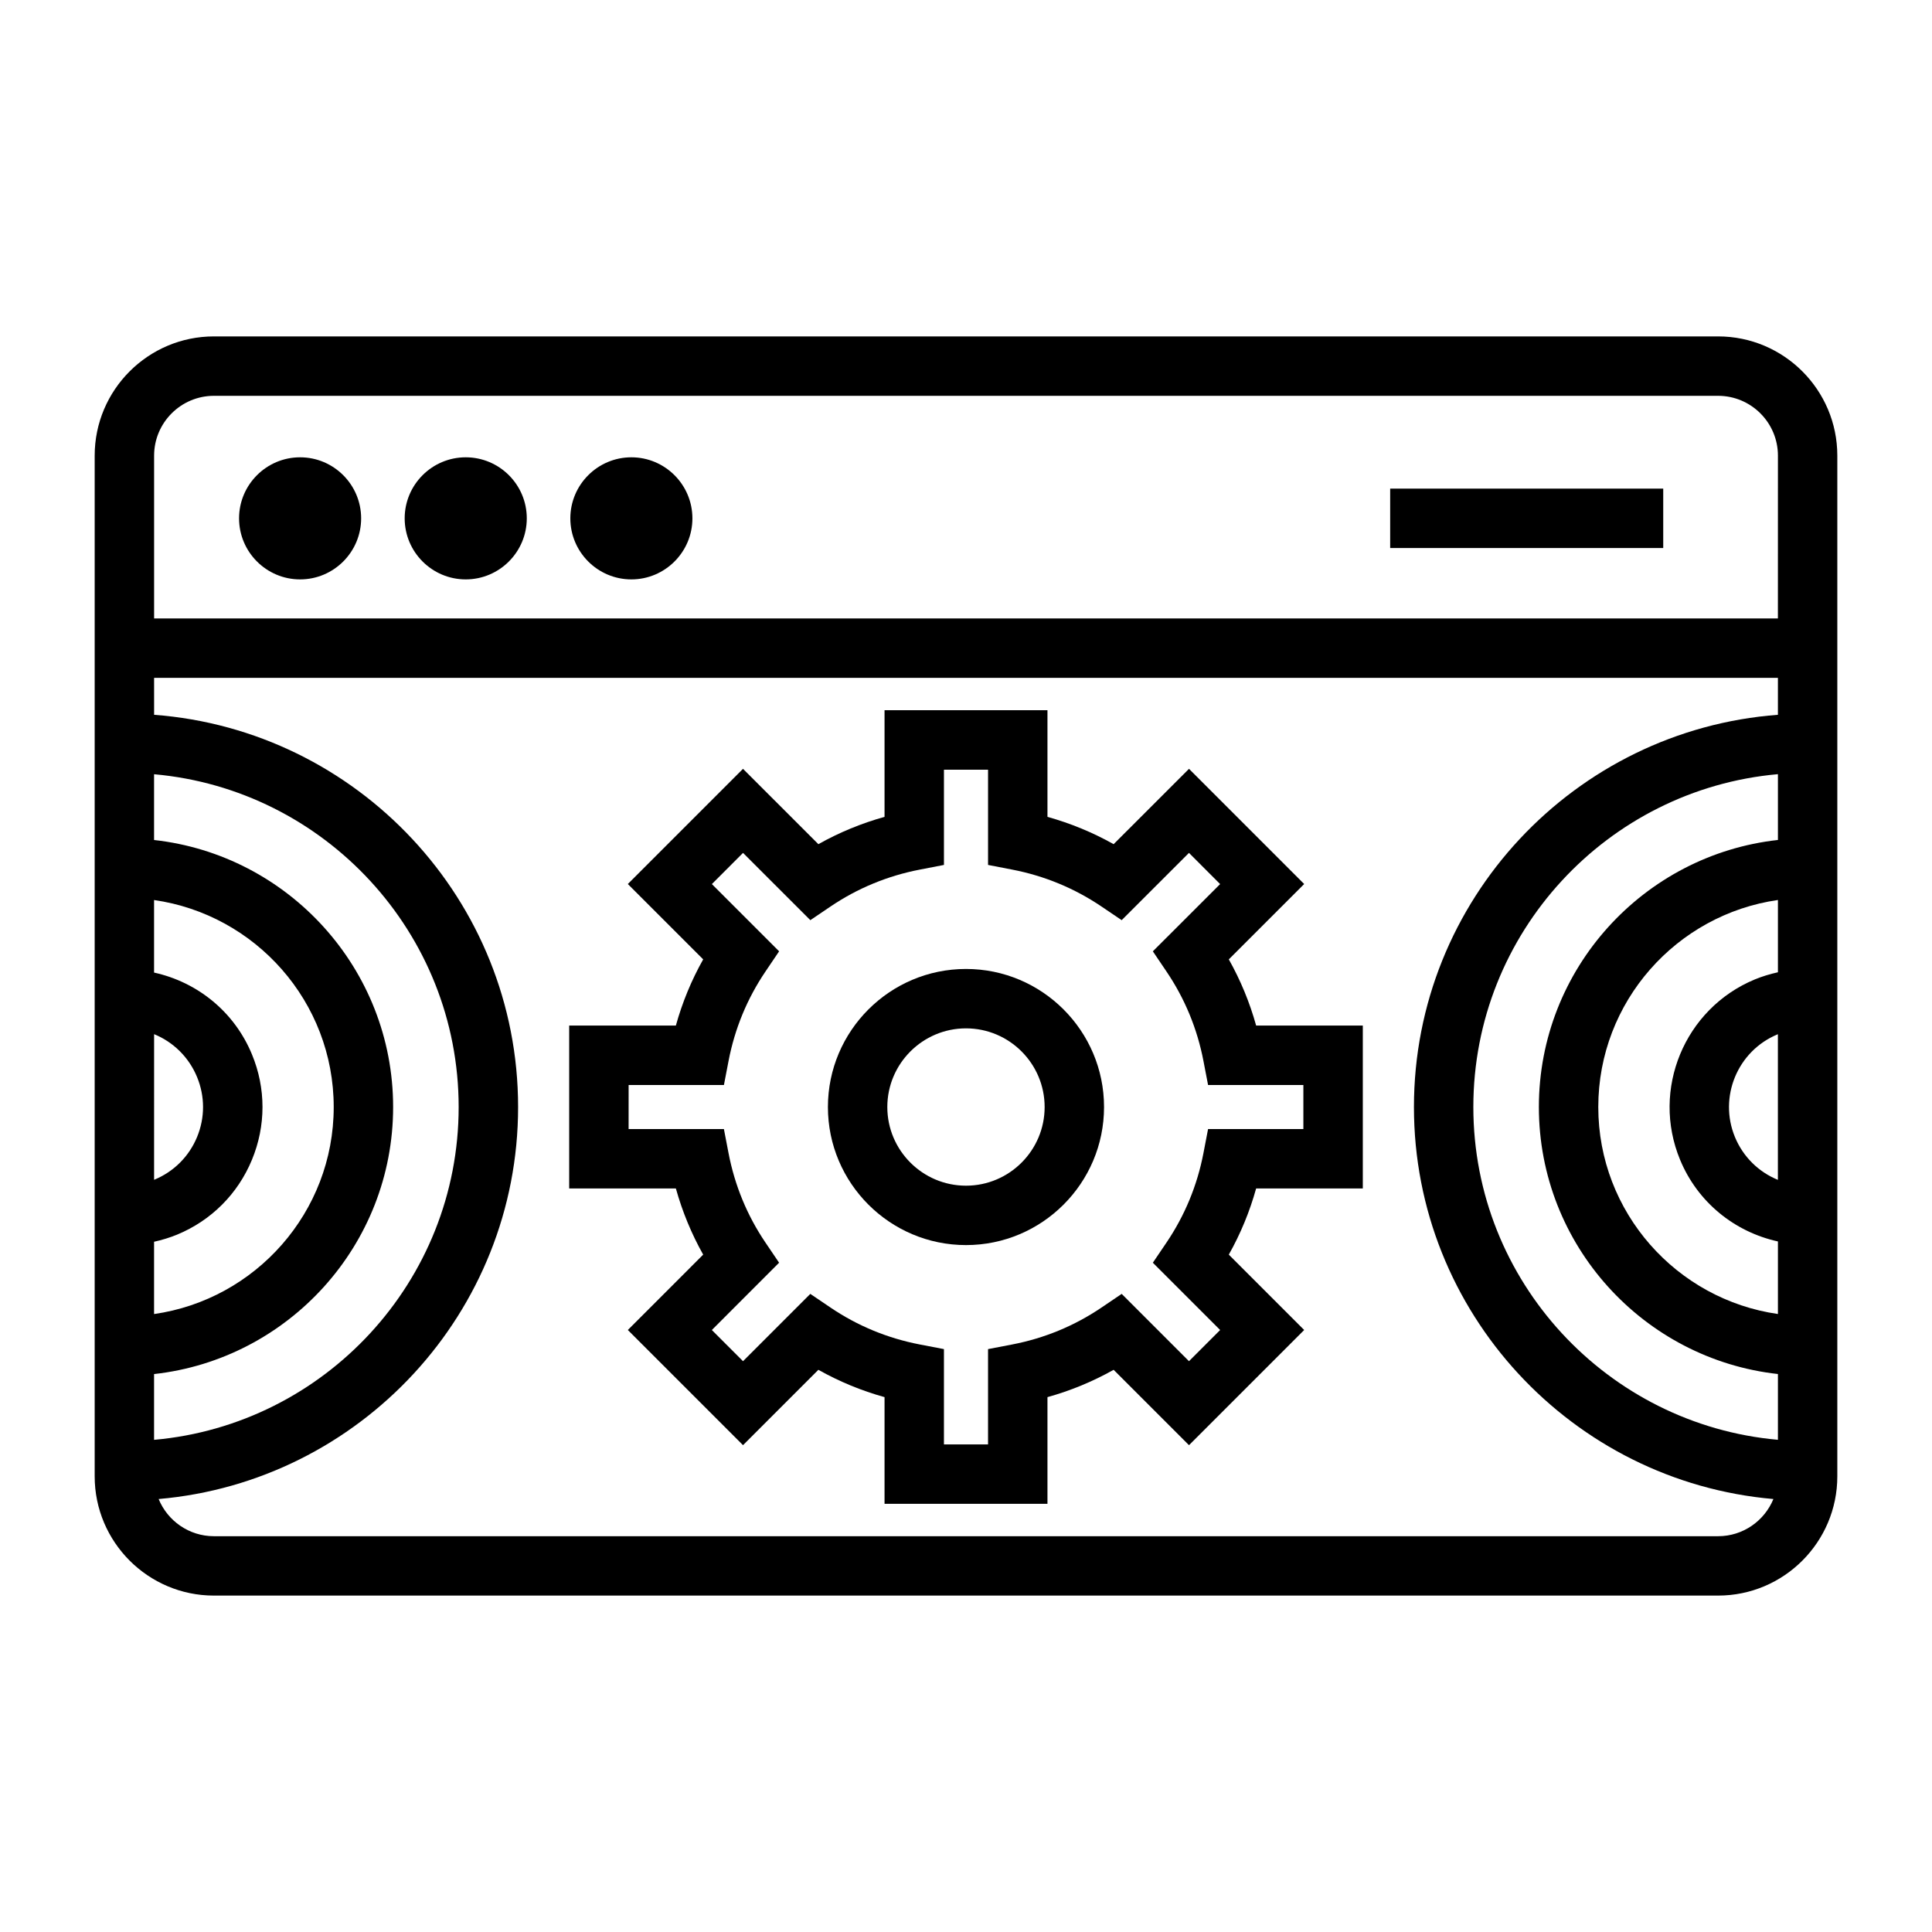
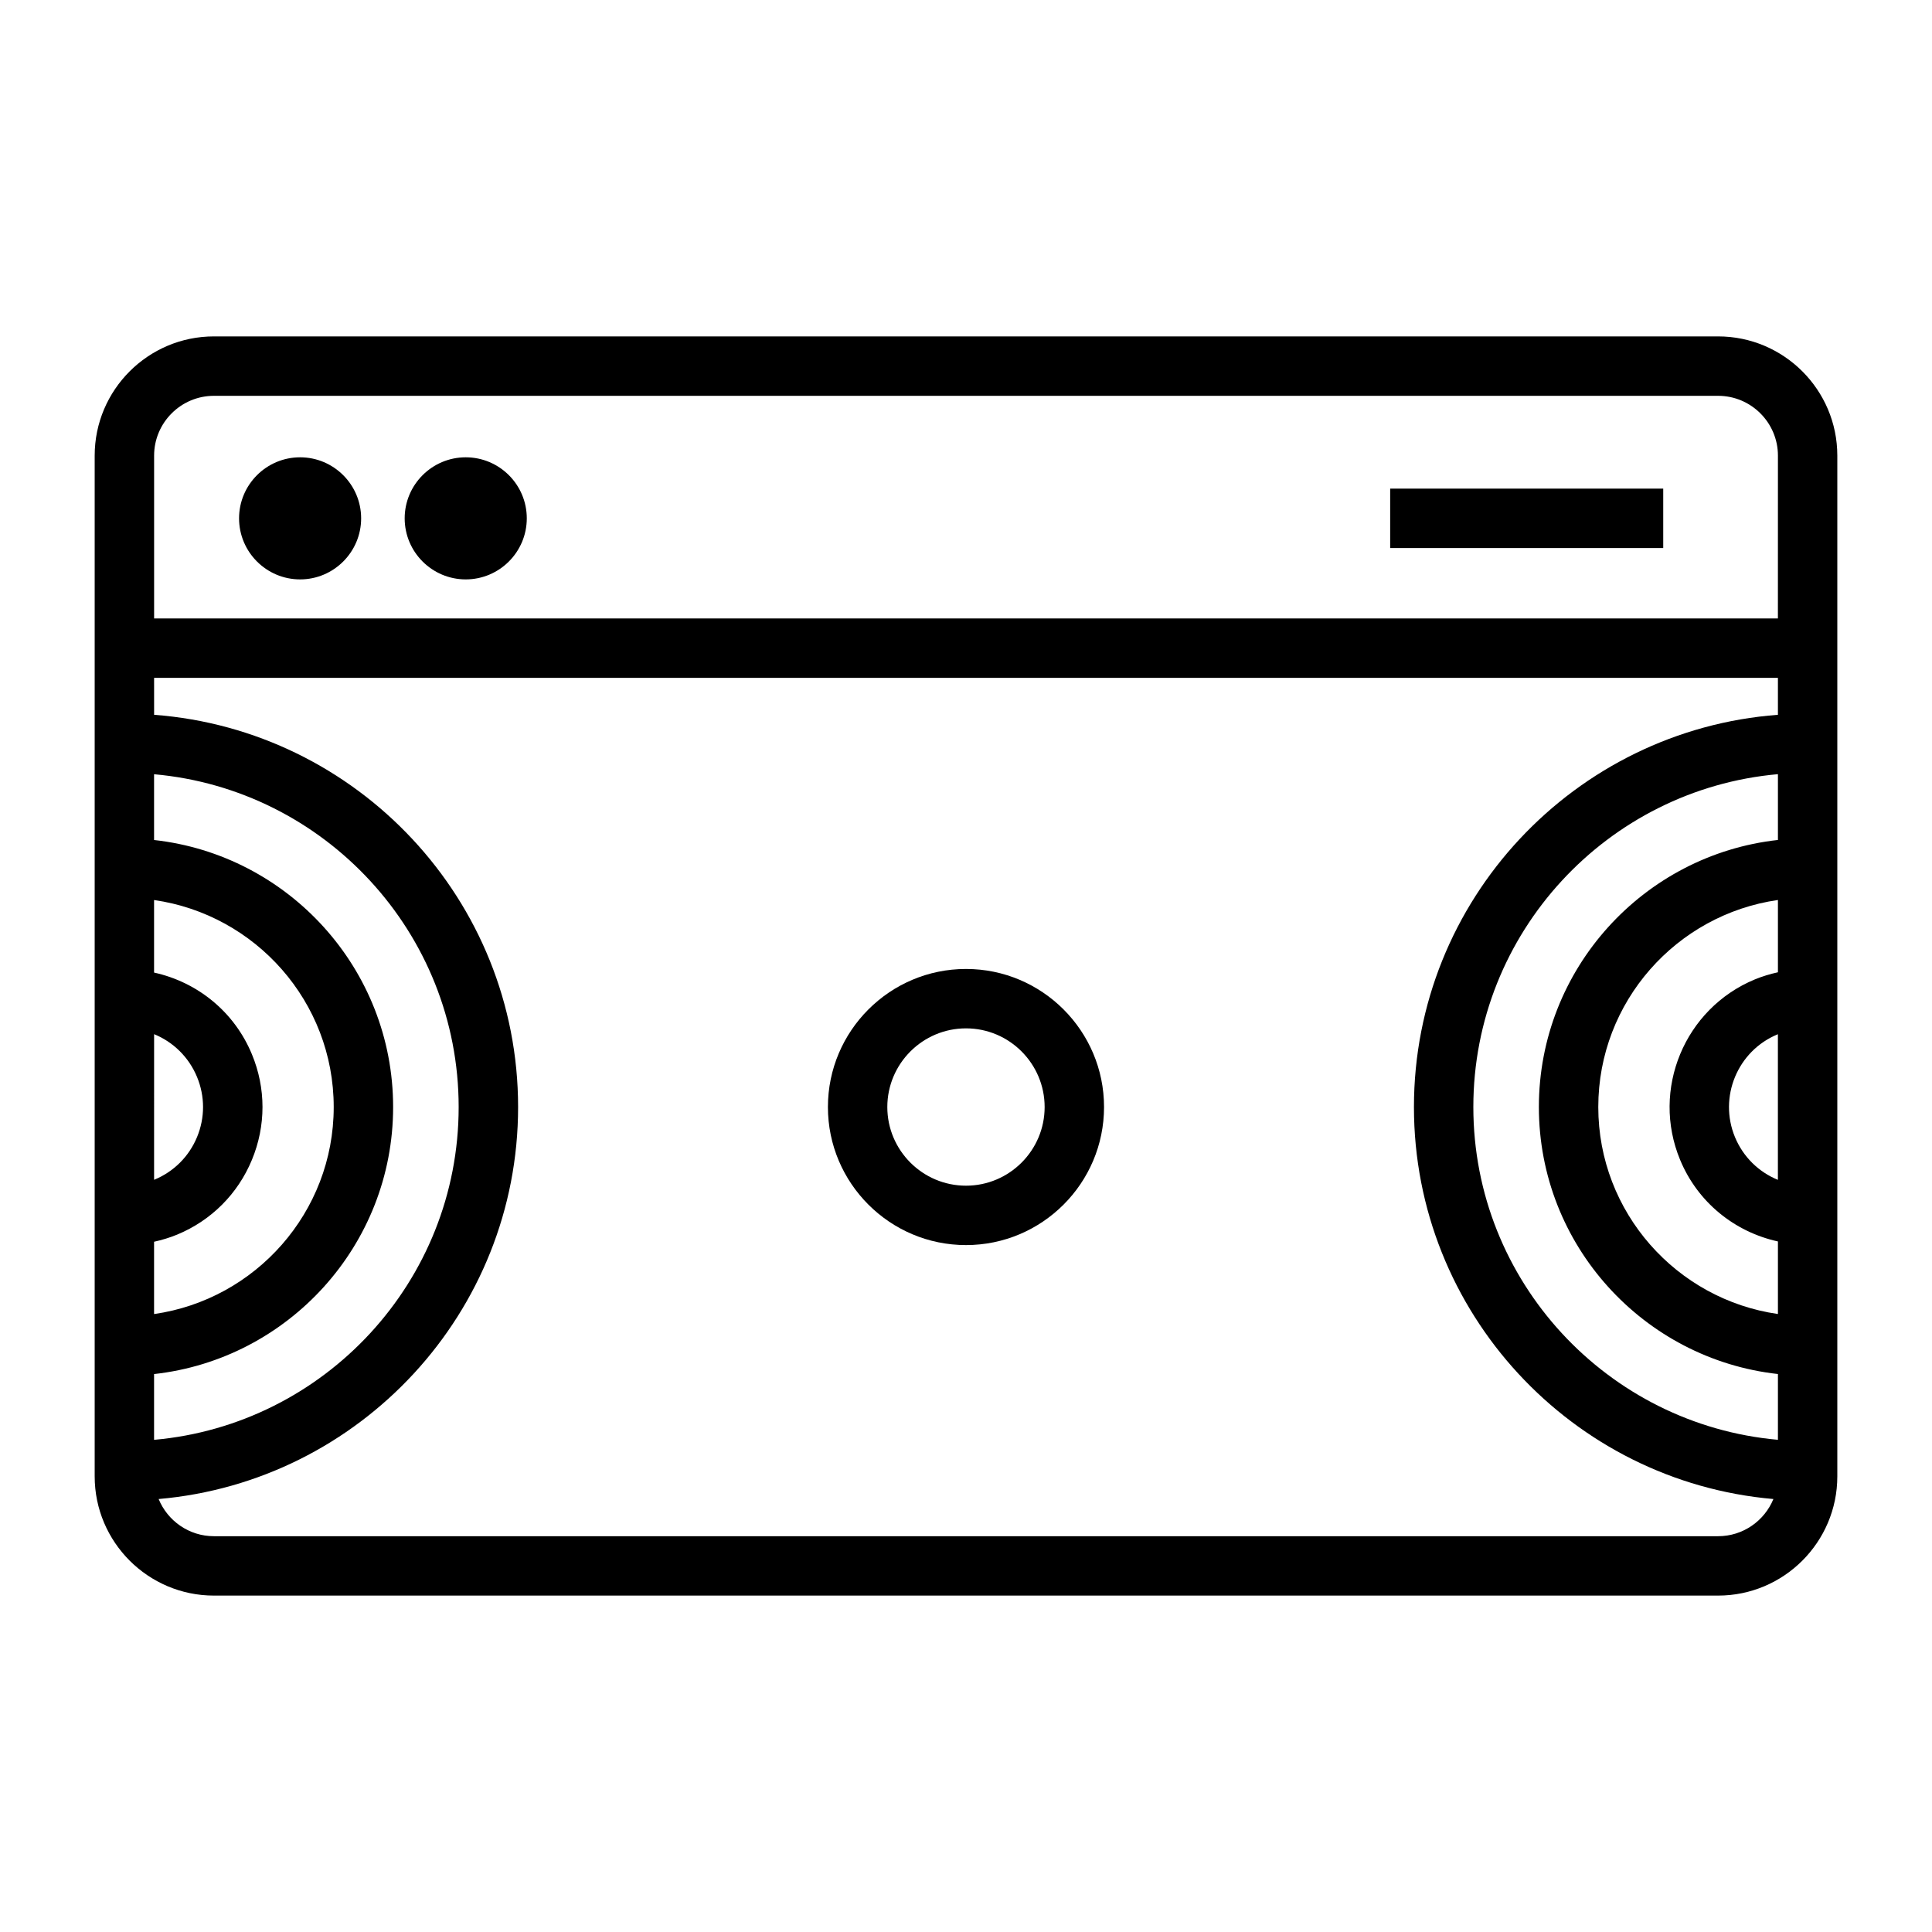
<svg xmlns="http://www.w3.org/2000/svg" fill="#000000" width="800px" height="800px" version="1.1" viewBox="144 144 512 512">
  <g>
    <path d="m223.53 265.19c-8.918 0-16.176 7.258-16.176 16.176 0 8.922 7.258 16.18 16.176 16.18s16.176-7.258 16.176-16.18c-0.004-8.926-7.262-16.176-16.176-16.176z" />
    <path d="m267.42 265.19c-8.918 0-16.176 7.258-16.176 16.176 0 8.922 7.258 16.18 16.176 16.18 8.922 0 16.184-7.258 16.184-16.18 0.004-8.926-7.254-16.176-16.184-16.176z" />
-     <path d="m311.32 265.19c-8.918 0-16.176 7.258-16.176 16.176 0 8.922 7.258 16.18 16.176 16.18s16.176-7.258 16.176-16.18c-0.004-8.926-7.262-16.176-16.176-16.176z" />
    <path d="m512.41 273.49h72.363v15.742h-72.363z" />
-     <path d="m330.35 476.49-19.969 19.973 30.523 30.523 19.973-19.973c5.535 3.113 11.398 5.535 17.535 7.242v28.27h43.176v-28.27c6.137-1.707 11.996-4.129 17.535-7.242l19.973 19.973 30.523-30.523-19.973-19.973c3.113-5.535 5.535-11.398 7.242-17.539h28.27v-43.168h-28.27c-1.707-6.141-4.129-12.004-7.242-17.539l19.973-19.969-30.523-30.527-19.973 19.969c-5.527-3.106-11.395-5.527-17.535-7.238v-28.266h-43.176v28.266c-6.141 1.711-12.008 4.129-17.535 7.238l-19.973-19.969-30.523 30.527 19.969 19.969c-3.113 5.531-5.531 11.395-7.238 17.539h-28.27v43.168h28.27c1.715 6.148 4.133 12.008 7.238 17.539zm-19.758-44.957h25.258l1.227-6.387c1.648-8.551 4.93-16.512 9.762-23.656l3.633-5.379-17.82-17.82 8.262-8.266 17.832 17.828 5.379-3.637c7.137-4.824 15.098-8.113 23.656-9.766l6.375-1.234v-25.242h11.688v25.242l6.375 1.234c8.559 1.652 16.516 4.945 23.656 9.766l5.379 3.637 17.832-17.828 8.262 8.266-17.832 17.82 3.633 5.379c4.84 7.16 8.129 15.121 9.773 23.656l1.227 6.387h25.258v11.684h-25.258l-1.227 6.387c-1.645 8.539-4.934 16.5-9.766 23.652l-3.641 5.379 17.836 17.832-8.262 8.262-17.832-17.836-5.379 3.641c-7.152 4.84-15.113 8.125-23.648 9.766l-6.387 1.227v25.258h-11.688v-25.258l-6.387-1.227c-8.531-1.645-16.496-4.93-23.648-9.766l-5.379-3.641-17.832 17.836-8.262-8.262 17.82-17.836-3.637-5.375c-4.828-7.137-8.109-15.098-9.758-23.652l-1.227-6.387h-25.258z" />
    <path d="m400 473.96c20.172 0 36.582-16.41 36.582-36.582 0-20.18-16.41-36.594-36.582-36.594-20.18 0-36.594 16.414-36.594 36.594 0 20.172 16.414 36.582 36.594 36.582zm0-57.434c11.488 0 20.84 9.352 20.84 20.852 0 11.488-9.348 20.84-20.84 20.84-11.492 0-20.852-9.348-20.852-20.84 0-11.496 9.359-20.852 20.852-20.852z" />
    <path d="m599.31 233.15h-398.62c-17.422 0-31.598 14.176-31.598 31.598v270.5c0 17.418 14.176 31.598 31.598 31.598h398.62c17.422 0 31.598-14.176 31.598-31.598v-270.5c0.004-17.422-14.172-31.598-31.598-31.598zm-414.48 184.91c5.062 2.062 9.203 6.07 11.383 11.34 2.129 5.137 2.129 10.801 0.004 15.941-2.129 5.137-6.141 9.148-11.273 11.273-0.043 0.016-0.078 0.031-0.109 0.047l0.004-38.602zm0 55.016c2.078-0.461 4.129-1.074 6.129-1.898 9.027-3.742 16.059-10.773 19.797-19.797 3.746-9.035 3.746-18.977 0-27.996-4.641-11.227-14.402-19.113-25.926-21.645v-19.223c26.863 3.84 47.609 26.949 47.609 54.863 0 27.91-20.746 51.016-47.609 54.855zm0 36.285v-1.219c35.574-3.938 63.352-34.16 63.352-70.762 0-36.613-27.777-66.84-63.352-70.77v-17.43c45.168 4.004 80.719 42.004 80.719 88.203 0 46.199-35.547 84.184-80.719 88.188zm430.34-52.684c-5.062-2.059-9.203-6.062-11.383-11.324-4.398-10.617 0.668-22.84 11.266-27.23 0.043-0.016 0.078-0.031 0.109-0.047v38.602zm0-55.016c-2.078 0.461-4.129 1.074-6.129 1.898-18.637 7.731-27.516 29.172-19.797 47.805 4.641 11.219 14.402 19.102 25.926 21.633v19.23c-26.863-3.84-47.609-26.949-47.609-54.855 0-27.914 20.746-51.02 47.609-54.863zm0-36.285v1.223c-35.574 3.93-63.352 34.16-63.352 70.77 0 36.609 27.777 66.828 63.352 70.762v17.43c-45.168-4.004-80.719-42-80.719-88.195 0-46.199 35.543-84.199 80.719-88.203zm0-31.949c-53.855 4.047-96.461 49.07-96.461 103.95 0 54.473 41.973 99.262 95.262 103.88-2.371 5.773-8.039 9.852-14.656 9.852h-398.62c-6.617 0-12.285-4.078-14.656-9.852 53.289-4.617 95.262-49.406 95.262-103.88 0-54.879-42.609-99.895-96.461-103.95l-0.004-9.789h430.33v9.789zm0-25.531h-430.33v-43.145c0-8.742 7.109-15.855 15.855-15.855h398.62c8.742 0 15.855 7.109 15.855 15.855l-0.008 43.145z" />
  </g>
</svg>